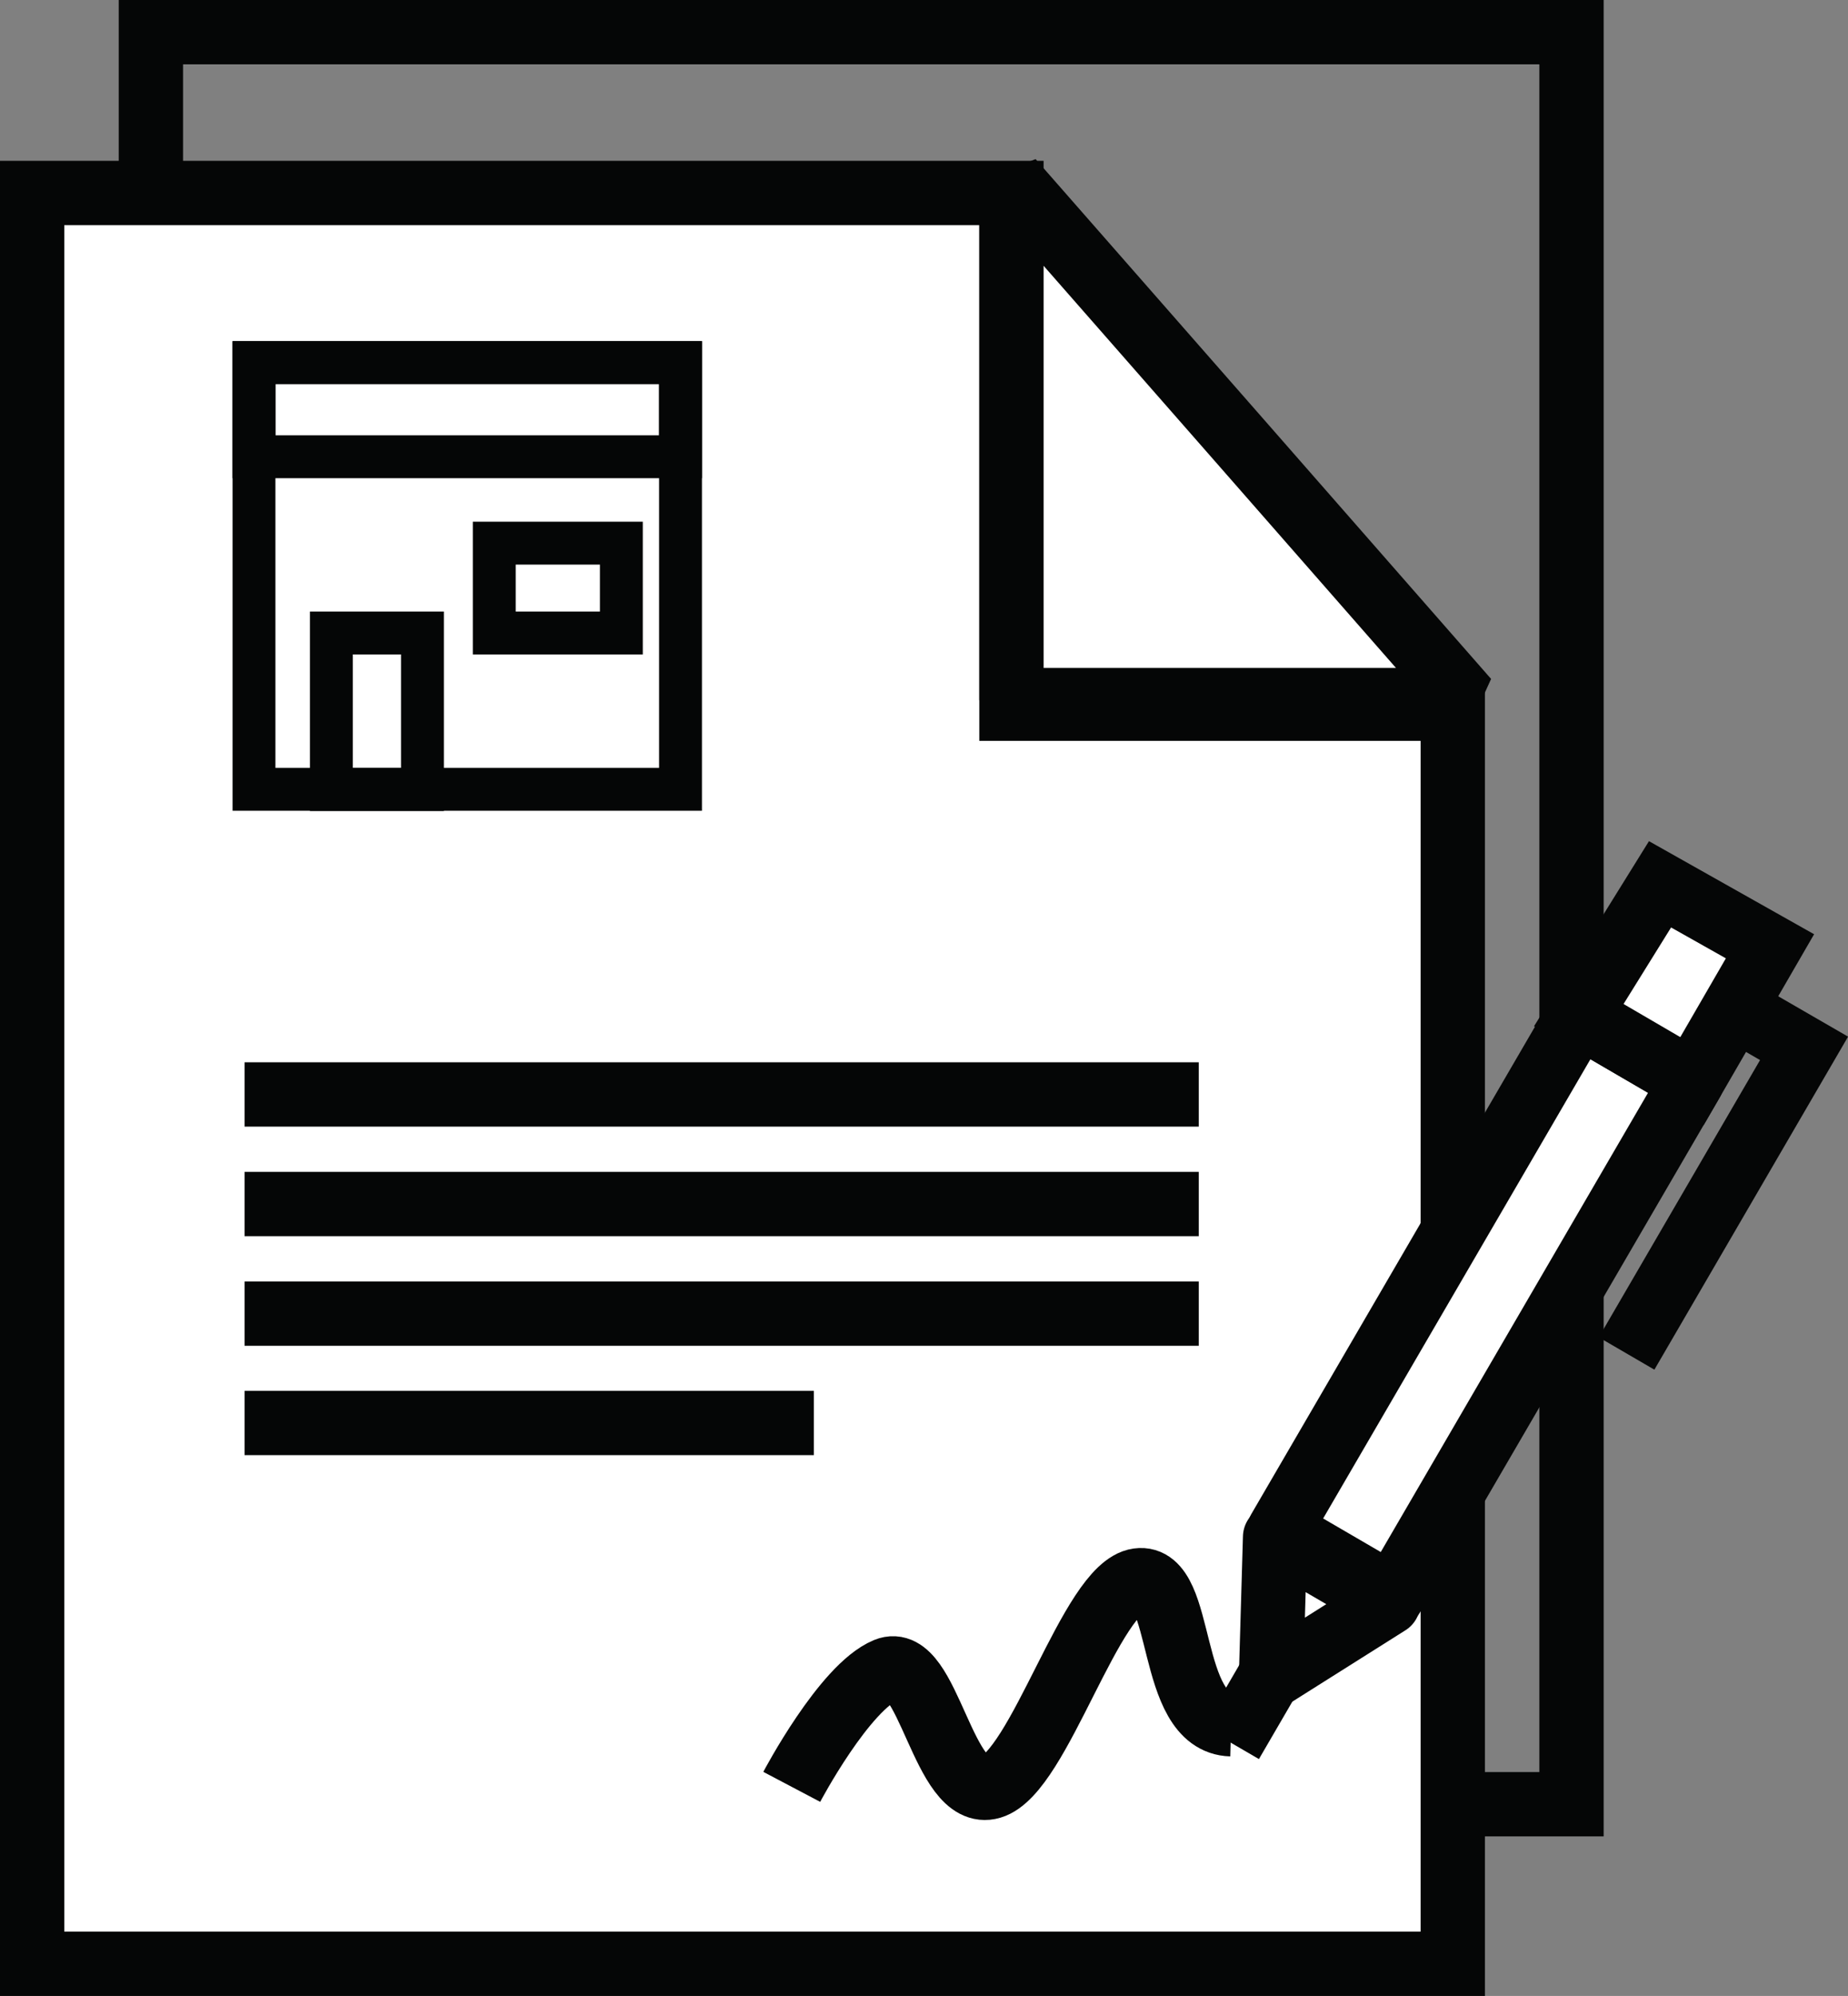
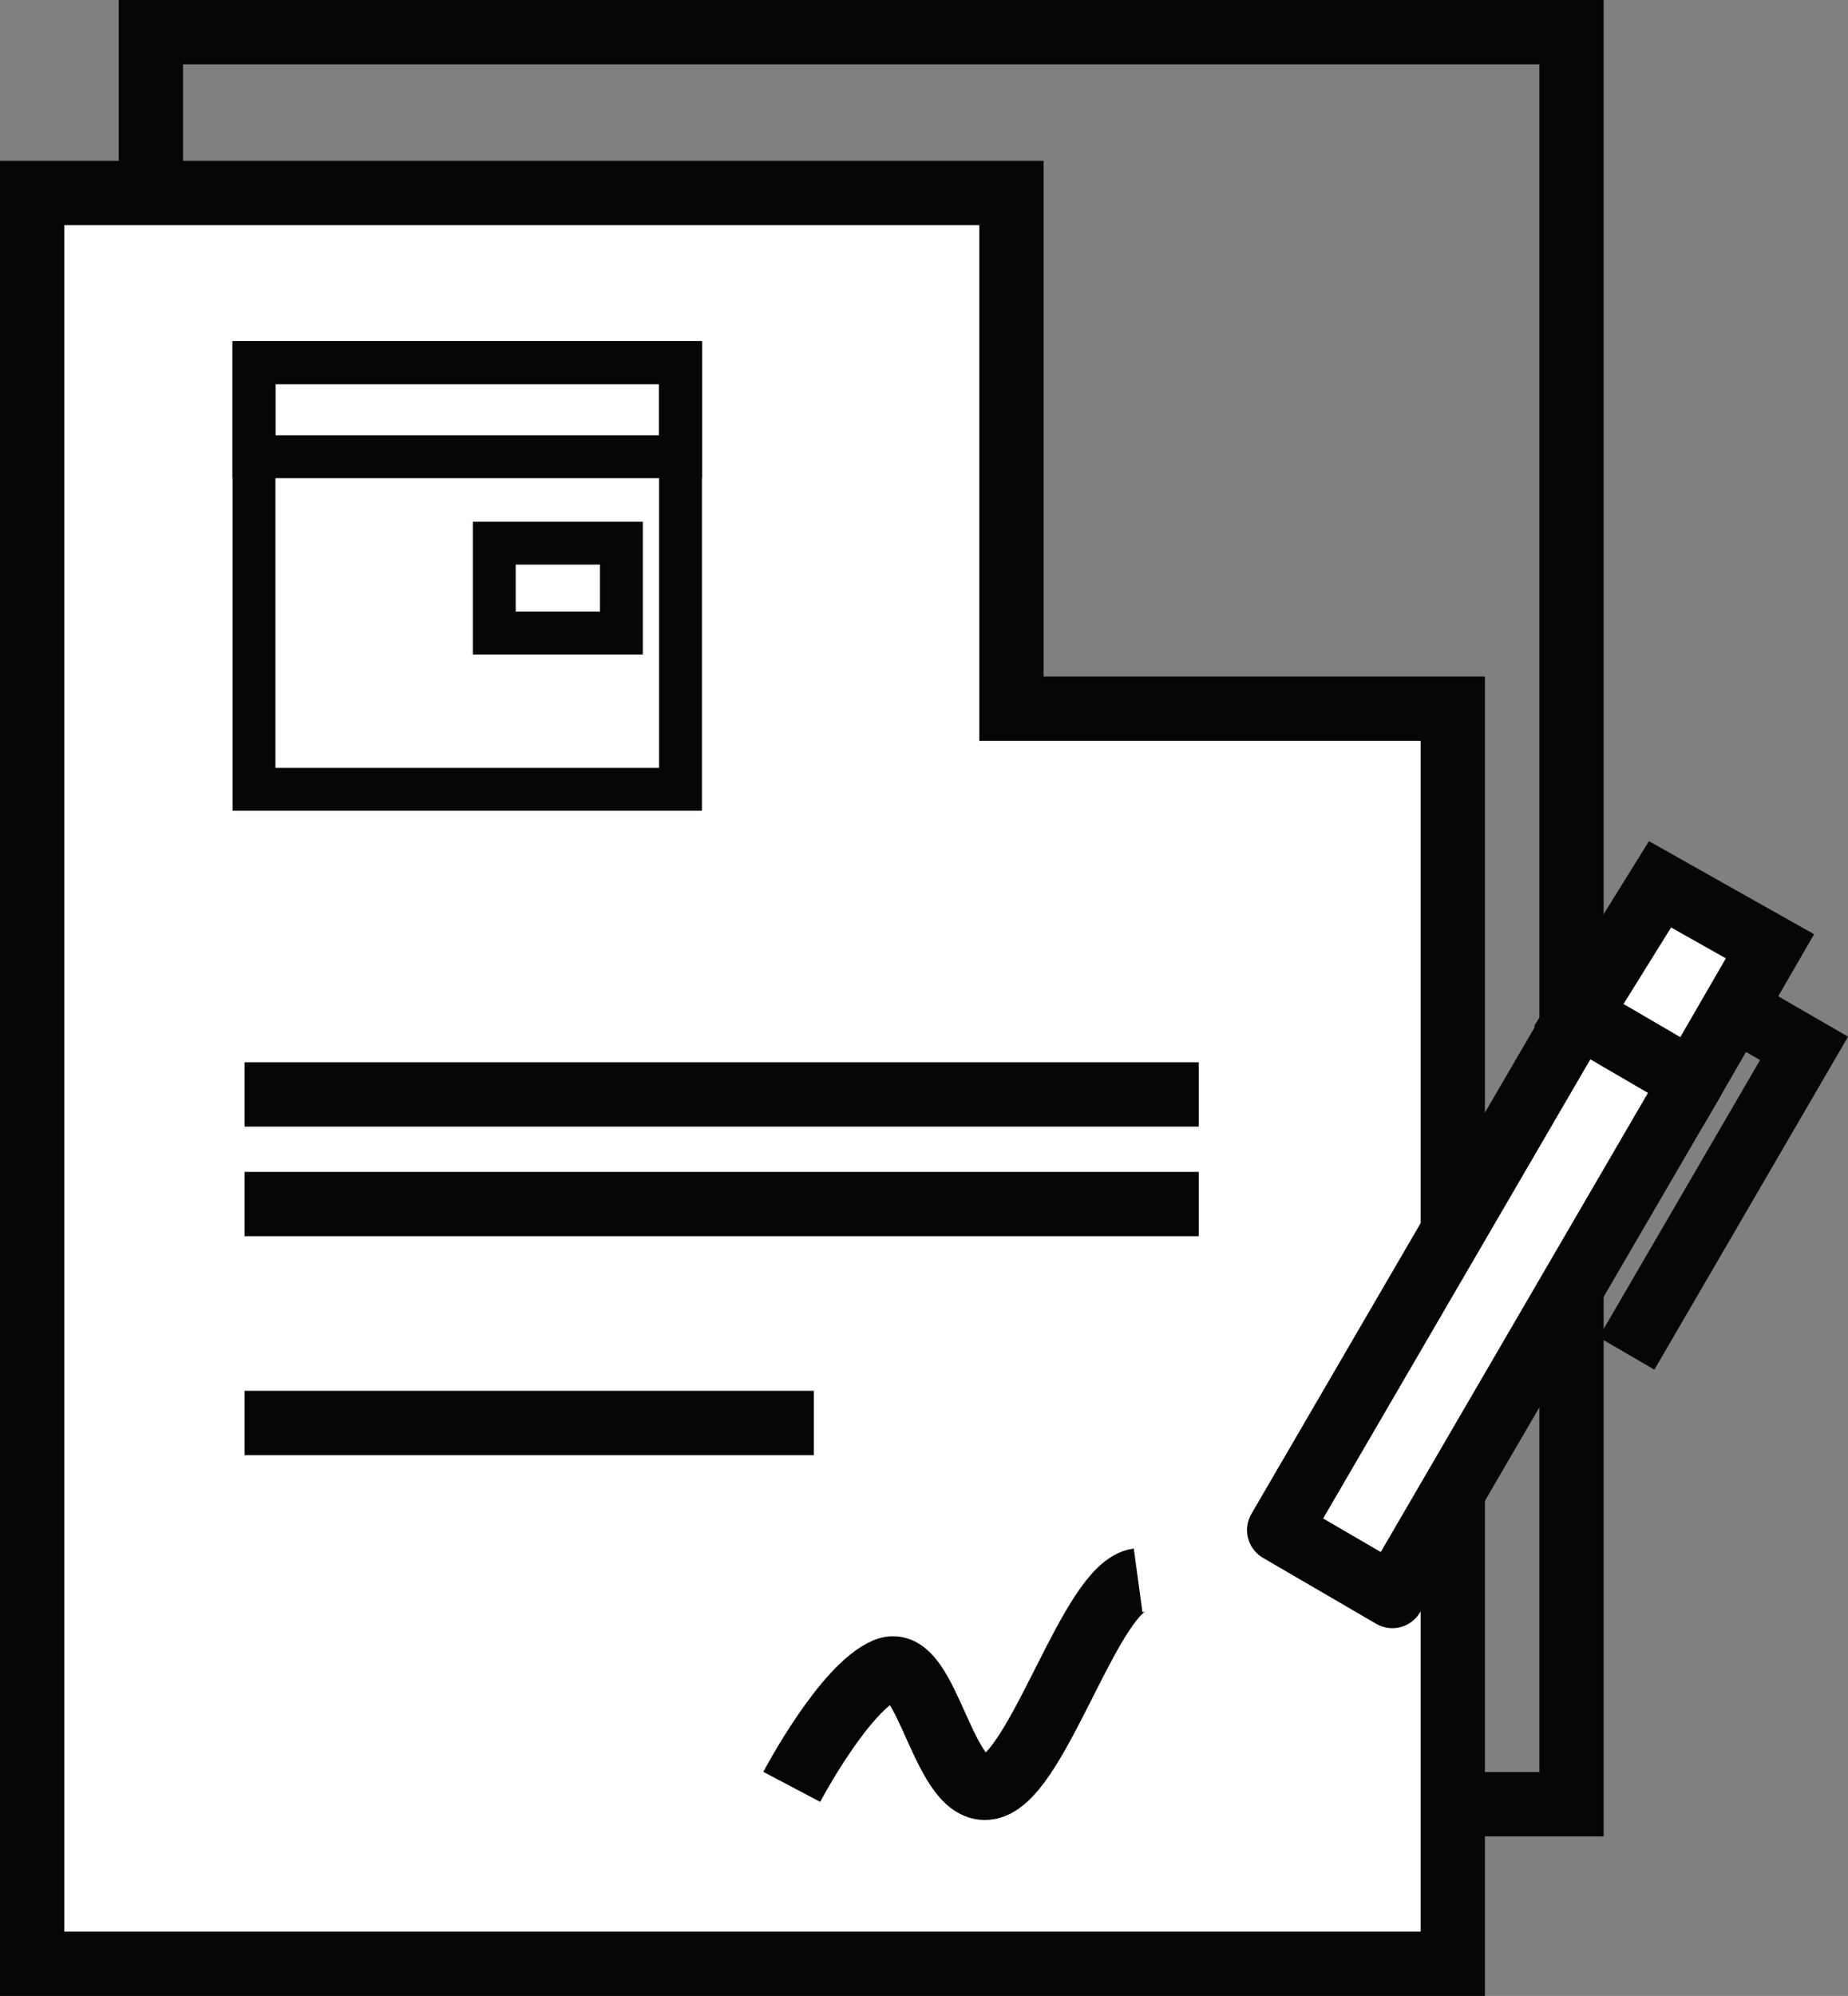
<svg xmlns="http://www.w3.org/2000/svg" id="Layer_1" data-name="Layer 1" viewBox="0 0 86.22 93.08">
  <rect x="0" y="0" width="86.22" height="93.08" fill="#808080" stroke="none" />
  <defs>
    <style>.cls-1,.cls-3,.cls-5,.cls-7{fill:none;}.cls-1,.cls-2,.cls-3,.cls-4,.cls-5,.cls-6,.cls-7{stroke:#050606;}.cls-1,.cls-2,.cls-5{stroke-miterlimit:10;}.cls-1,.cls-2,.cls-3,.cls-4,.cls-6,.cls-7{stroke-width:3px;}.cls-2,.cls-4,.cls-6{fill:#fff;}.cls-4{stroke-linejoin:bevel;}.cls-5{stroke-width:2px;}.cls-6,.cls-7{stroke-linejoin:round;}</style>
  </defs>
  <title>Artboard 9</title>
  <rect id="Rectangle_60" data-name="Rectangle 60" class="cls-1" x="7.04" y="1.5" width="66.28" height="82.64" />
  <g id="Group_7459" data-name="Group 7459">
    <path id="Path_8487" data-name="Path 8487" class="cls-2" d="M47.19,9H1.5V91.58H67.78V33.05H47.19Z" />
  </g>
-   <path id="Path_8489" data-name="Path 8489" class="cls-3" d="M36.94,83.33s2.45-4.65,4.41-5.46S44,84,46.25,83.33,50.9,74,53.1,73.7s1.33,6.63,4.34,6.71" />
-   <path id="Path_8495" data-name="Path 8495" class="cls-4" d="M68.44,32.65H47.19V8.41L57.82,20.53Z" />
+   <path id="Path_8489" data-name="Path 8489" class="cls-3" d="M36.94,83.33s2.45-4.65,4.41-5.46S44,84,46.25,83.33,50.9,74,53.1,73.7" />
  <line class="cls-1" x1="11.41" y1="66.36" x2="37.97" y2="66.36" />
-   <line class="cls-1" x1="11.41" y1="61.26" x2="55.93" y2="61.26" />
  <line class="cls-1" x1="11.41" y1="56.15" x2="55.93" y2="56.15" />
  <line class="cls-1" x1="11.41" y1="51.04" x2="55.93" y2="51.04" />
  <rect class="cls-5" x="11.85" y="16.91" width="19.9" height="19.9" />
-   <rect class="cls-5" x="15.46" y="29.52" width="4.25" height="7.3" />
  <rect class="cls-5" x="23.06" y="25.33" width="5.93" height="4.19" />
  <rect class="cls-5" x="11.85" y="16.91" width="19.9" height="4.39" />
  <g id="Group_7454" data-name="Group 7454">
    <rect id="Rectangle_53" data-name="Rectangle 53" class="cls-6" x="55.42" y="57.83" width="27.78" height="6.11" transform="translate(-18.18 90.15) rotate(-59.79)" />
-     <path id="Path_8472" data-name="Path 8472" class="cls-6" d="M64.77,74.76l-5.28-3.08-.19,6.53Z" />
-     <line id="Line_44" data-name="Line 44" class="cls-7" x1="57.44" y1="81.28" x2="59.18" y2="78.29" />
    <path id="Path_8473" data-name="Path 8473" class="cls-1" d="M81.73,47.48l2.44,1.41L75.89,63.12" />
  </g>
  <polygon class="cls-2" points="73.66 47.34 77.45 41.24 82.58 44.13 78.94 50.42 73.66 47.34" />
</svg>